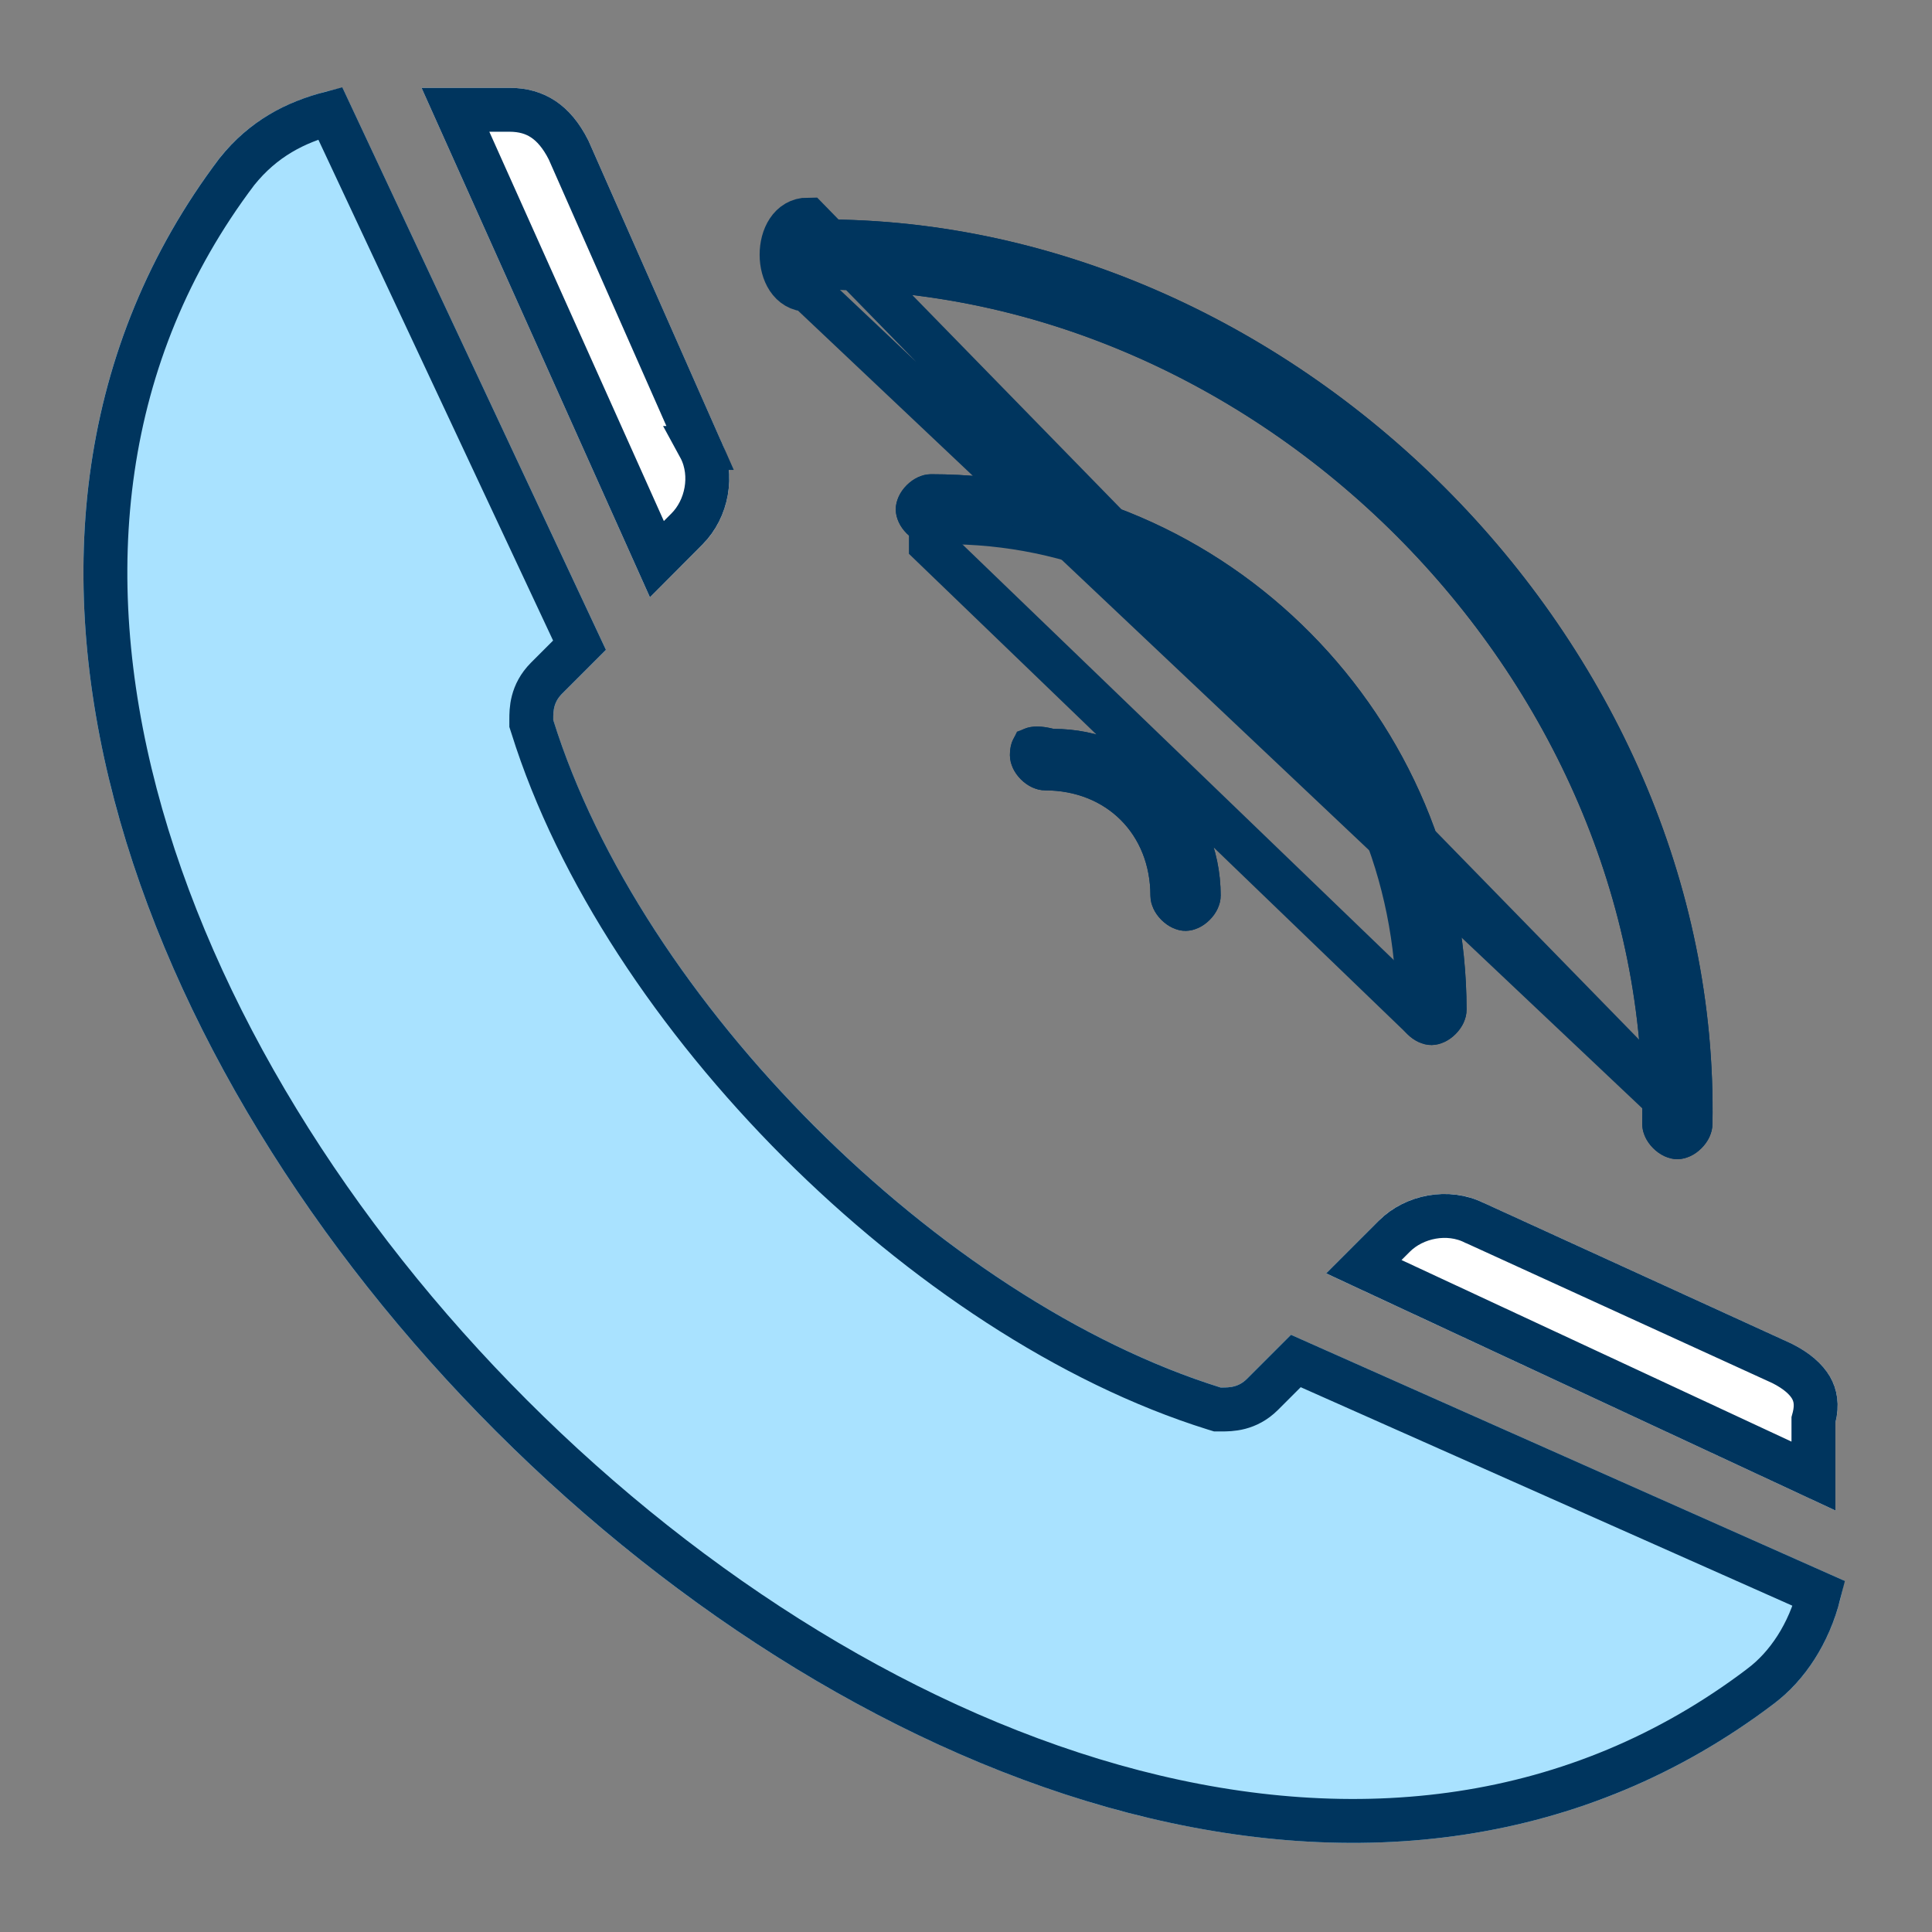
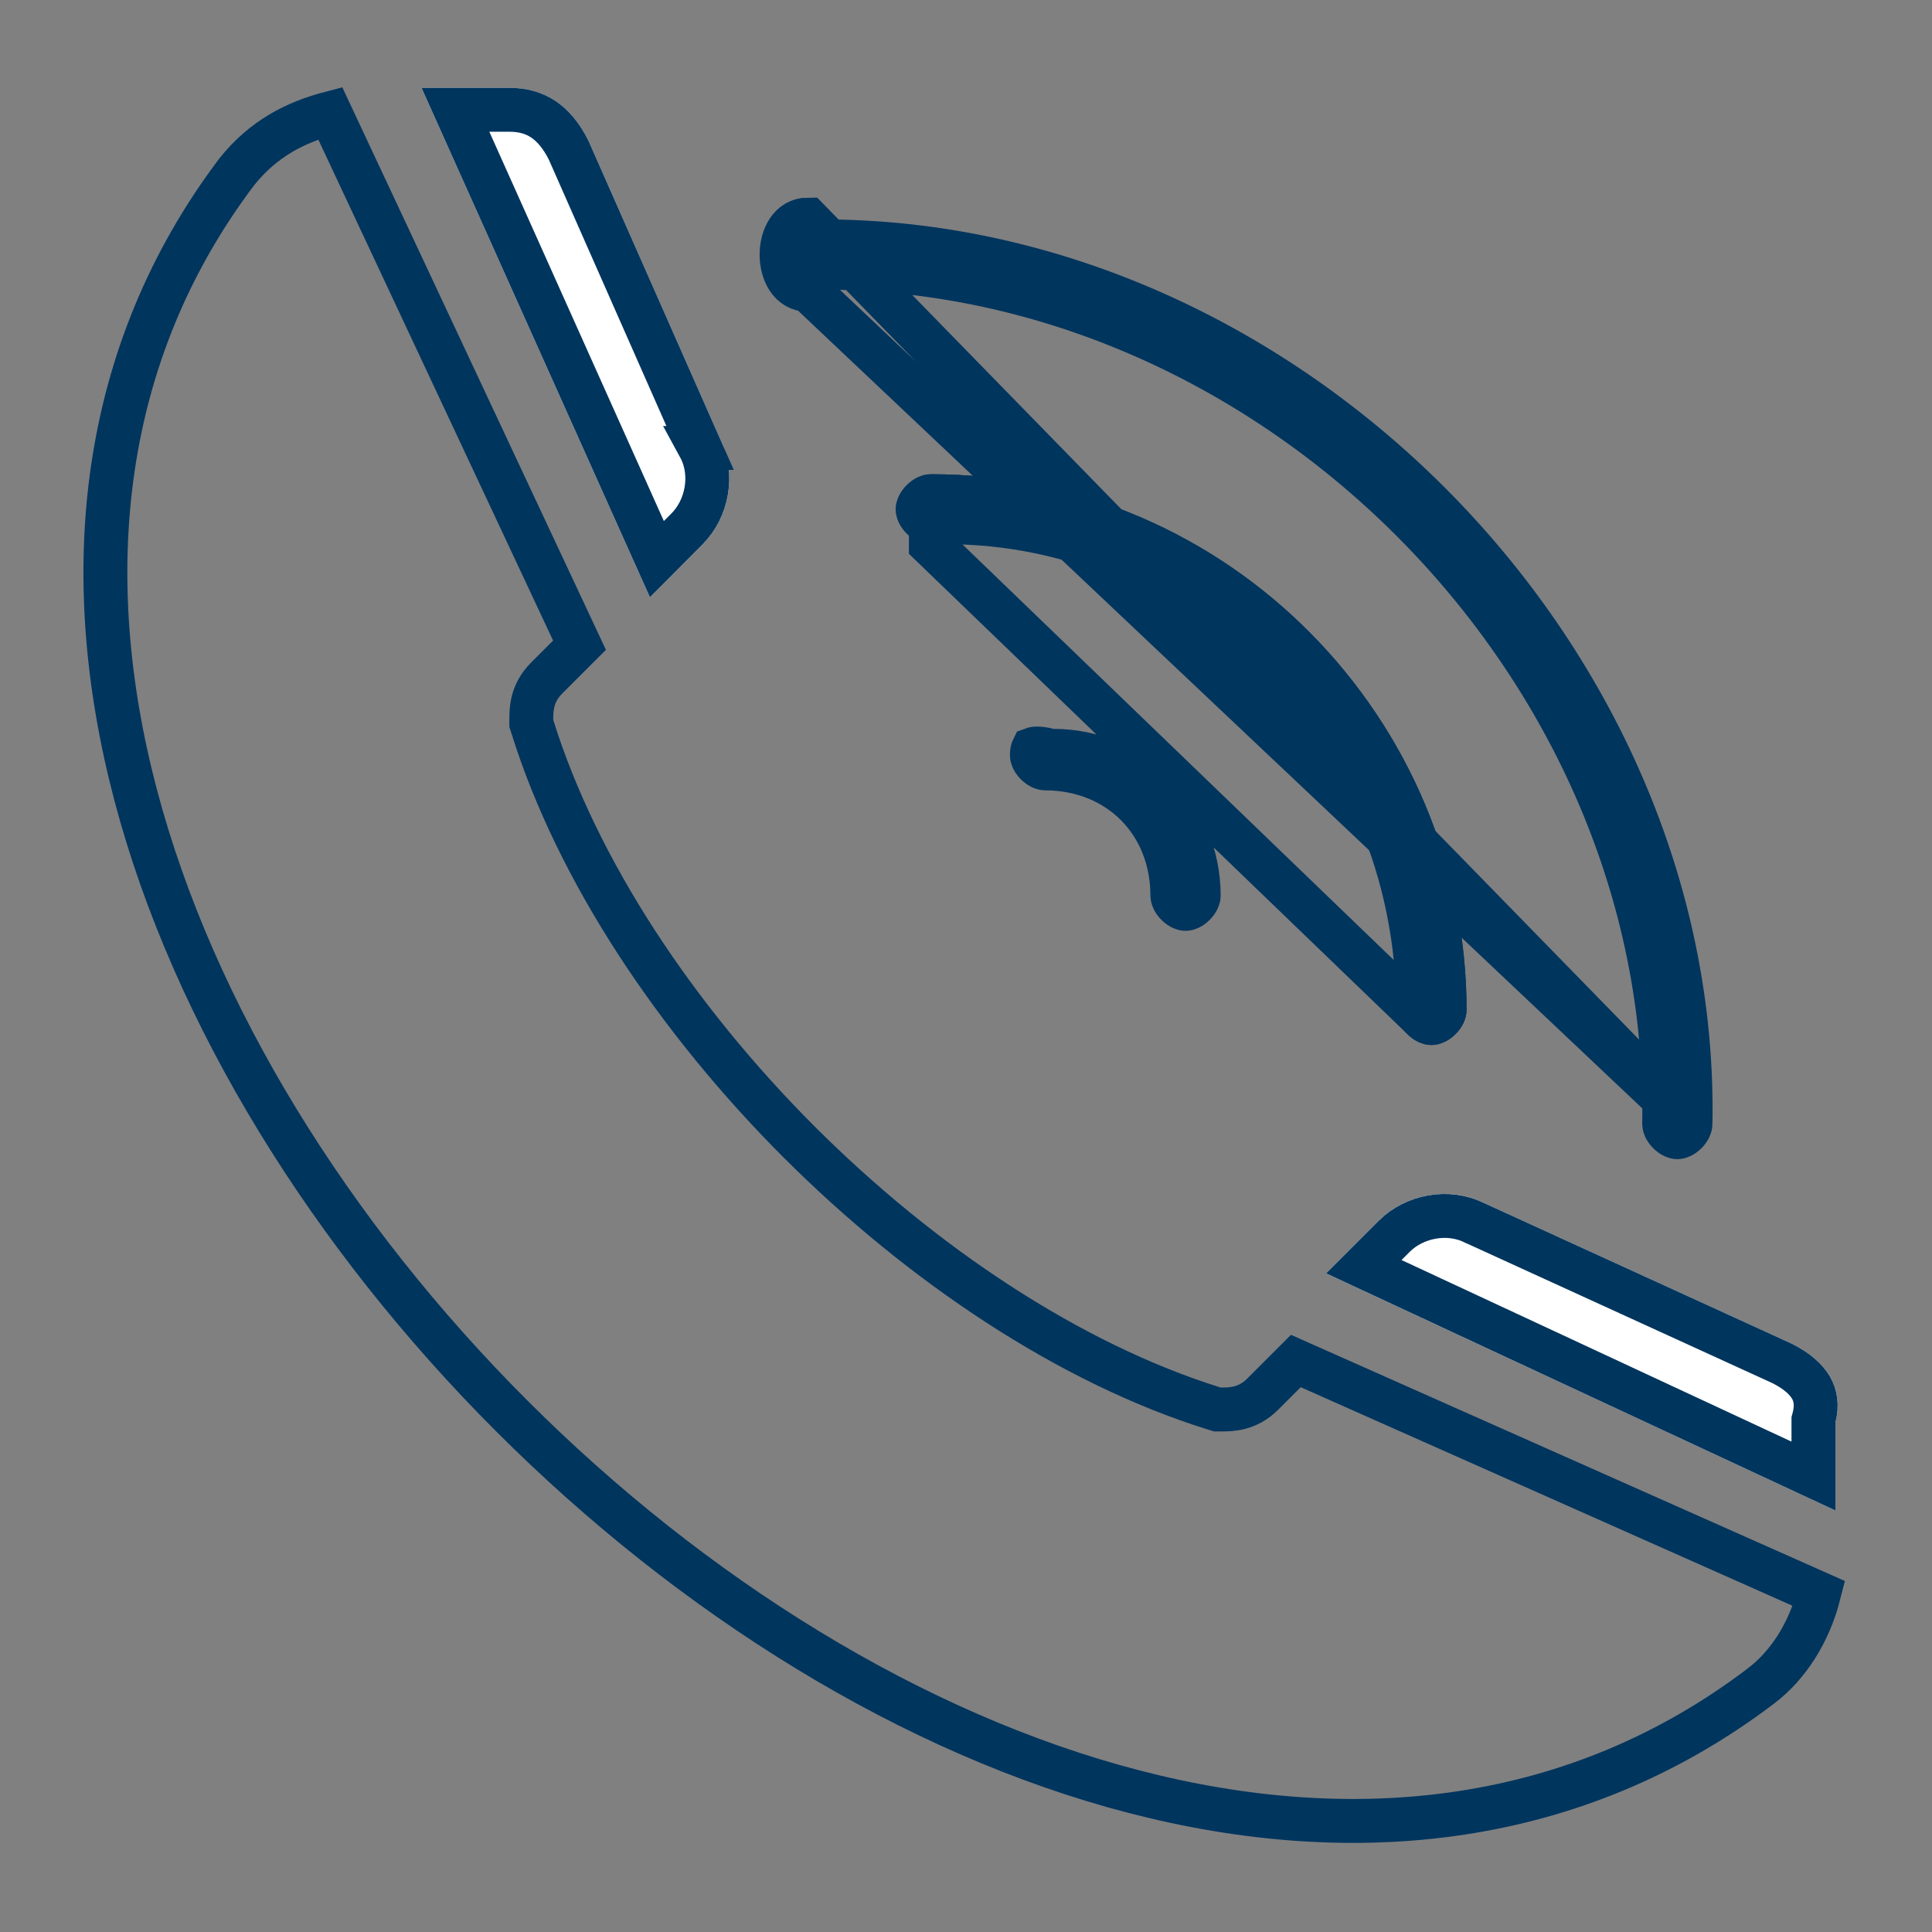
<svg xmlns="http://www.w3.org/2000/svg" width="22" height="22" viewBox="0 0 22 22" fill="none">
  <rect x="0" y="0" width="22" height="22" fill="#808080" stroke="none" />
  <path d="M20.4 15.3L16.9 13.7C16.5 13.5 16 13.6 15.7 13.9L15.1 14.5L20.9 17.2V16.2C21 15.8 20.8 15.5 20.4 15.3Z" fill="white" />
-   <path d="M14.7 15.2L14.2 15.7C14.1 15.8 14 15.8 13.9 15.8C10.7 14.8 7.3 11.4 6.3 8.2C6.3 8.1 6.3 8 6.4 7.9L6.9 7.4L3.9 1C3.4 1.1 2.9 1.3 2.5 1.8C-4 10.4 11.5 26 20.2 19.4C20.6 19.1 20.9 18.6 21 18L14.7 15.2Z" fill="#A9E2FF" />
  <path d="M7.4 6.8L8 6.2C8.3 5.9 8.4 5.4 8.2 5L6.7 1.6C6.5 1.2 6.2 1 5.8 1H4.8L7.4 6.8Z" fill="white" />
-   <path d="M9.2 3.3C14.3 3.2 18.8 7.7 18.7 12.8C18.7 13 18.9 13.2 19.1 13.2C19.3 13.2 19.5 13 19.5 12.8C19.6 7.3 14.7 2.4 9.2 2.5C9 2.5 8.9 2.7 8.9 2.9C8.9 3.1 9 3.3 9.2 3.3Z" fill="#00355E" />
  <path d="M15.9 11.5C15.9 11.7 16.1 11.9 16.3 11.9C16.5 11.9 16.7 11.7 16.7 11.5C16.7 8.2 14 5.4 10.6 5.4C10.4 5.4 10.2 5.6 10.2 5.8C10.2 6 10.4 6.2 10.6 6.2C13.5 6.1 15.9 8.5 15.9 11.5Z" fill="#00355E" />
-   <path d="M11.5 8.6C11.5 8.8 11.7 9 11.9 9C12.6 9 13.1 9.5 13.1 10.2C13.1 10.4 13.3 10.6 13.5 10.6C13.7 10.6 13.9 10.4 13.9 10.2C13.9 9.1 13 8.3 12 8.3C11.6 8.2 11.5 8.4 11.5 8.6Z" fill="#00355E" />
  <path d="M19.25 12.796L19.25 12.796C19.348 7.437 14.563 2.653 9.205 2.75L9.2 2.75V2.75C9.197 2.75 9.195 2.75 9.195 2.75L9.195 2.75L9.194 2.751L9.192 2.753C9.19 2.755 9.187 2.758 9.183 2.764C9.167 2.788 9.15 2.837 9.15 2.9C9.15 2.963 9.167 3.012 9.183 3.036C9.187 3.042 9.19 3.045 9.192 3.047L9.194 3.049L9.195 3.05C9.195 3.05 9.195 3.05 9.195 3.05C9.195 3.05 9.196 3.05 9.199 3.05M19.25 12.796L9.2 2.5C9 2.5 8.9 2.7 8.9 2.9C8.9 3.1 9 3.3 9.2 3.3M19.25 12.796V12.8C19.25 12.819 19.238 12.858 19.198 12.898C19.159 12.938 19.119 12.95 19.1 12.95C19.082 12.95 19.042 12.938 19.002 12.898C18.963 12.859 18.951 12.821 18.95 12.801C19.051 7.562 14.438 2.949 9.199 3.05M19.25 12.796L9.2 3.3M9.199 3.05C9.198 3.05 9.197 3.05 9.195 3.05L9.2 3.3M9.199 3.05C9.199 3.05 9.2 3.05 9.2 3.05V3.3M16.788 13.924L16.788 13.924L16.796 13.927L20.292 15.525C20.463 15.611 20.567 15.707 20.622 15.801C20.673 15.889 20.693 15.996 20.658 16.139L20.65 16.169V16.2V16.808L15.53 14.424L15.877 14.077C16.105 13.849 16.49 13.774 16.788 13.924ZM13.826 16.039L13.862 16.05H13.9C13.903 16.05 13.905 16.05 13.908 16.05C14.013 16.05 14.204 16.05 14.377 15.877L14.756 15.498L20.714 18.146C20.598 18.604 20.352 18.973 20.05 19.2L20.049 19.201C17.948 20.794 15.432 21.056 12.913 20.402C10.39 19.747 7.878 18.174 5.827 16.123C3.776 14.073 2.204 11.56 1.542 9.043C0.882 6.531 1.131 4.028 2.698 1.954C3 1.577 3.366 1.392 3.76 1.289L6.599 7.347L6.223 7.723C6.05 7.897 6.05 8.087 6.05 8.192C6.05 8.195 6.05 8.198 6.05 8.2V8.238L6.062 8.275C6.577 9.923 7.703 11.606 9.098 13.002C10.494 14.397 12.177 15.524 13.826 16.039ZM7.972 5.101L7.971 5.101L7.977 5.112C8.126 5.411 8.051 5.795 7.823 6.023L7.48 6.367L5.186 1.25H5.8C5.957 1.25 6.082 1.288 6.187 1.358C6.292 1.428 6.389 1.539 6.474 1.707L7.972 5.101ZM11.94 8.543L11.97 8.55H12C12.871 8.55 13.65 9.247 13.65 10.2C13.65 10.219 13.638 10.258 13.598 10.298C13.559 10.338 13.519 10.35 13.5 10.35C13.482 10.35 13.442 10.338 13.402 10.298C13.362 10.258 13.35 10.219 13.35 10.2C13.35 9.362 12.738 8.75 11.9 8.75C11.882 8.75 11.842 8.738 11.802 8.698C11.762 8.658 11.75 8.619 11.75 8.6C11.75 8.555 11.758 8.536 11.761 8.53C11.774 8.525 11.822 8.513 11.94 8.543ZM11.757 8.532C11.757 8.532 11.758 8.531 11.758 8.531L11.757 8.532ZM16.3 11.65C16.282 11.65 16.242 11.638 16.202 11.598L10.6 6.2V5.95C10.6 5.95 10.599 5.95 10.598 5.95C10.578 5.949 10.54 5.936 10.502 5.898C10.462 5.858 10.45 5.819 10.45 5.8C10.45 5.781 10.462 5.742 10.502 5.702C10.542 5.662 10.582 5.65 10.6 5.65C13.86 5.65 16.45 8.335 16.45 11.5C16.45 11.519 16.438 11.558 16.398 11.598C16.359 11.638 16.319 11.65 16.3 11.65Z" stroke="#00355E" stroke-width="0.5" />
</svg>